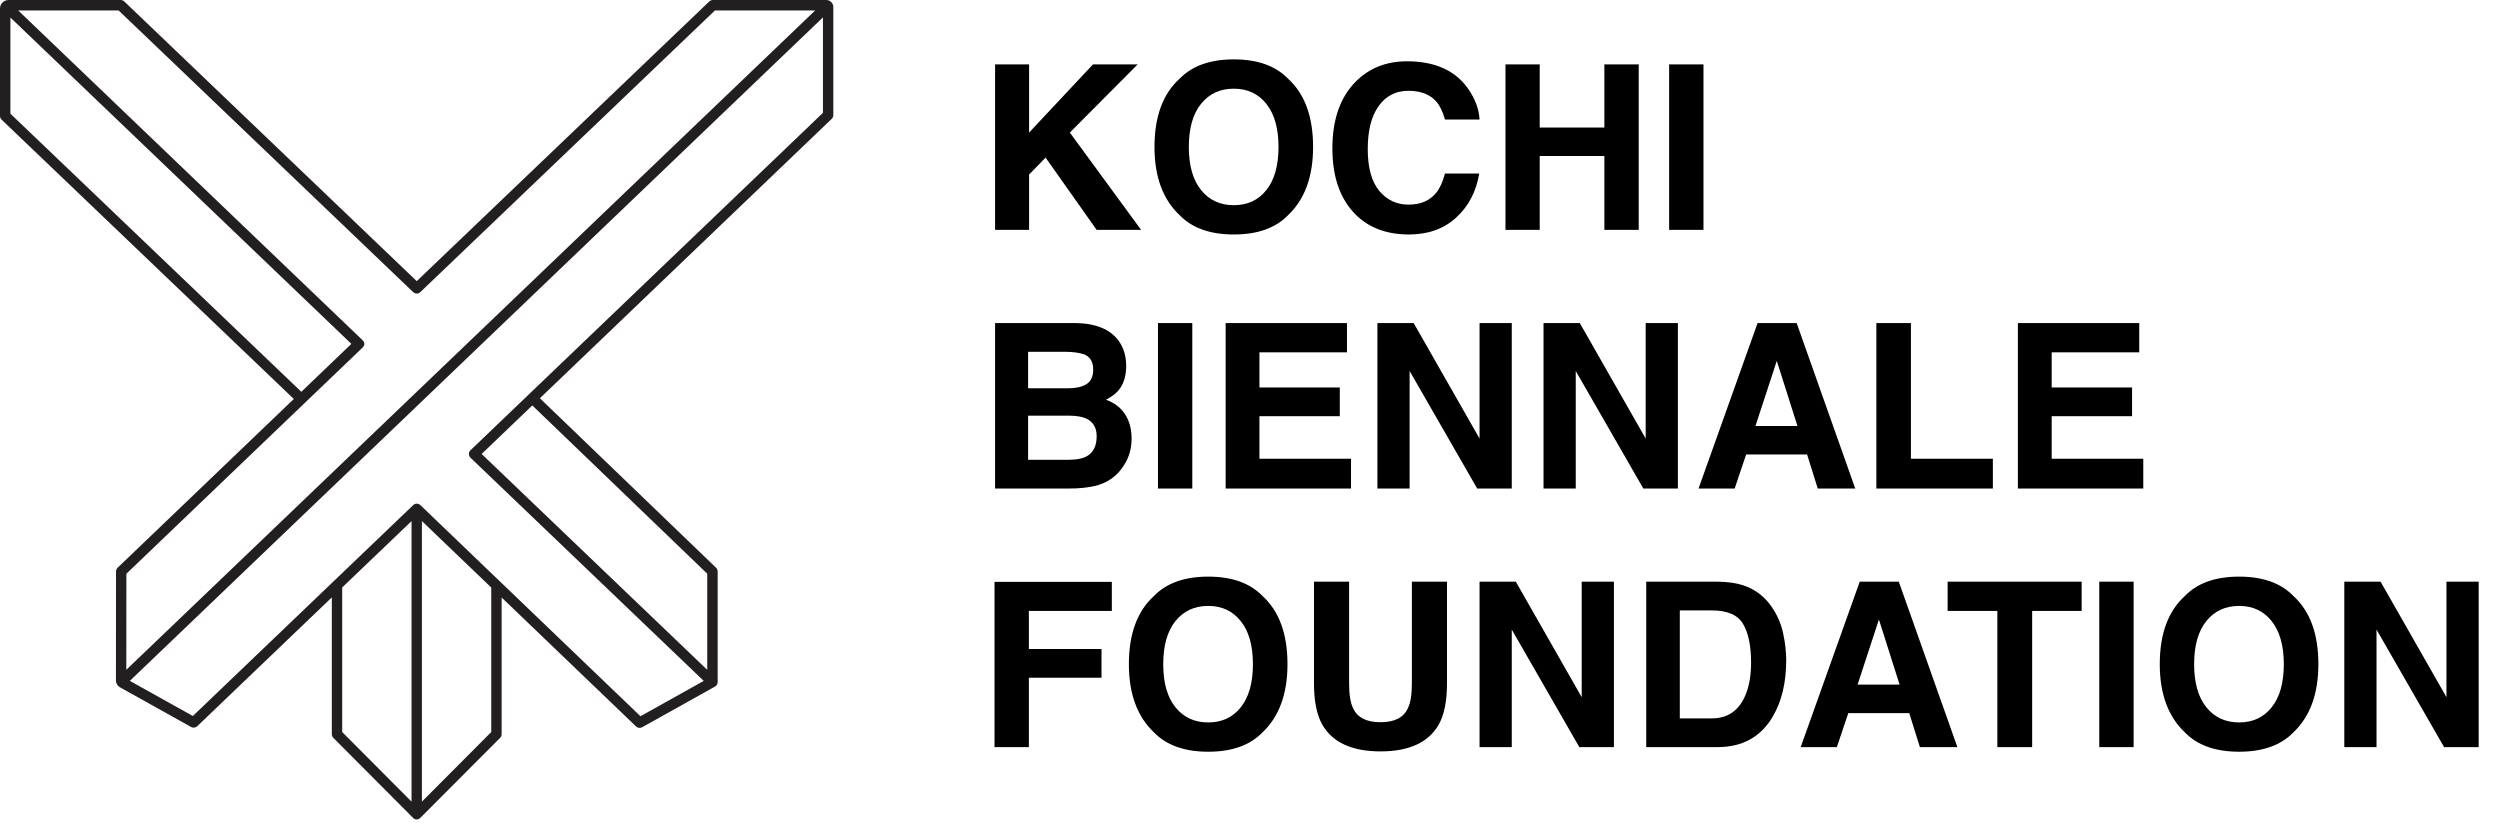
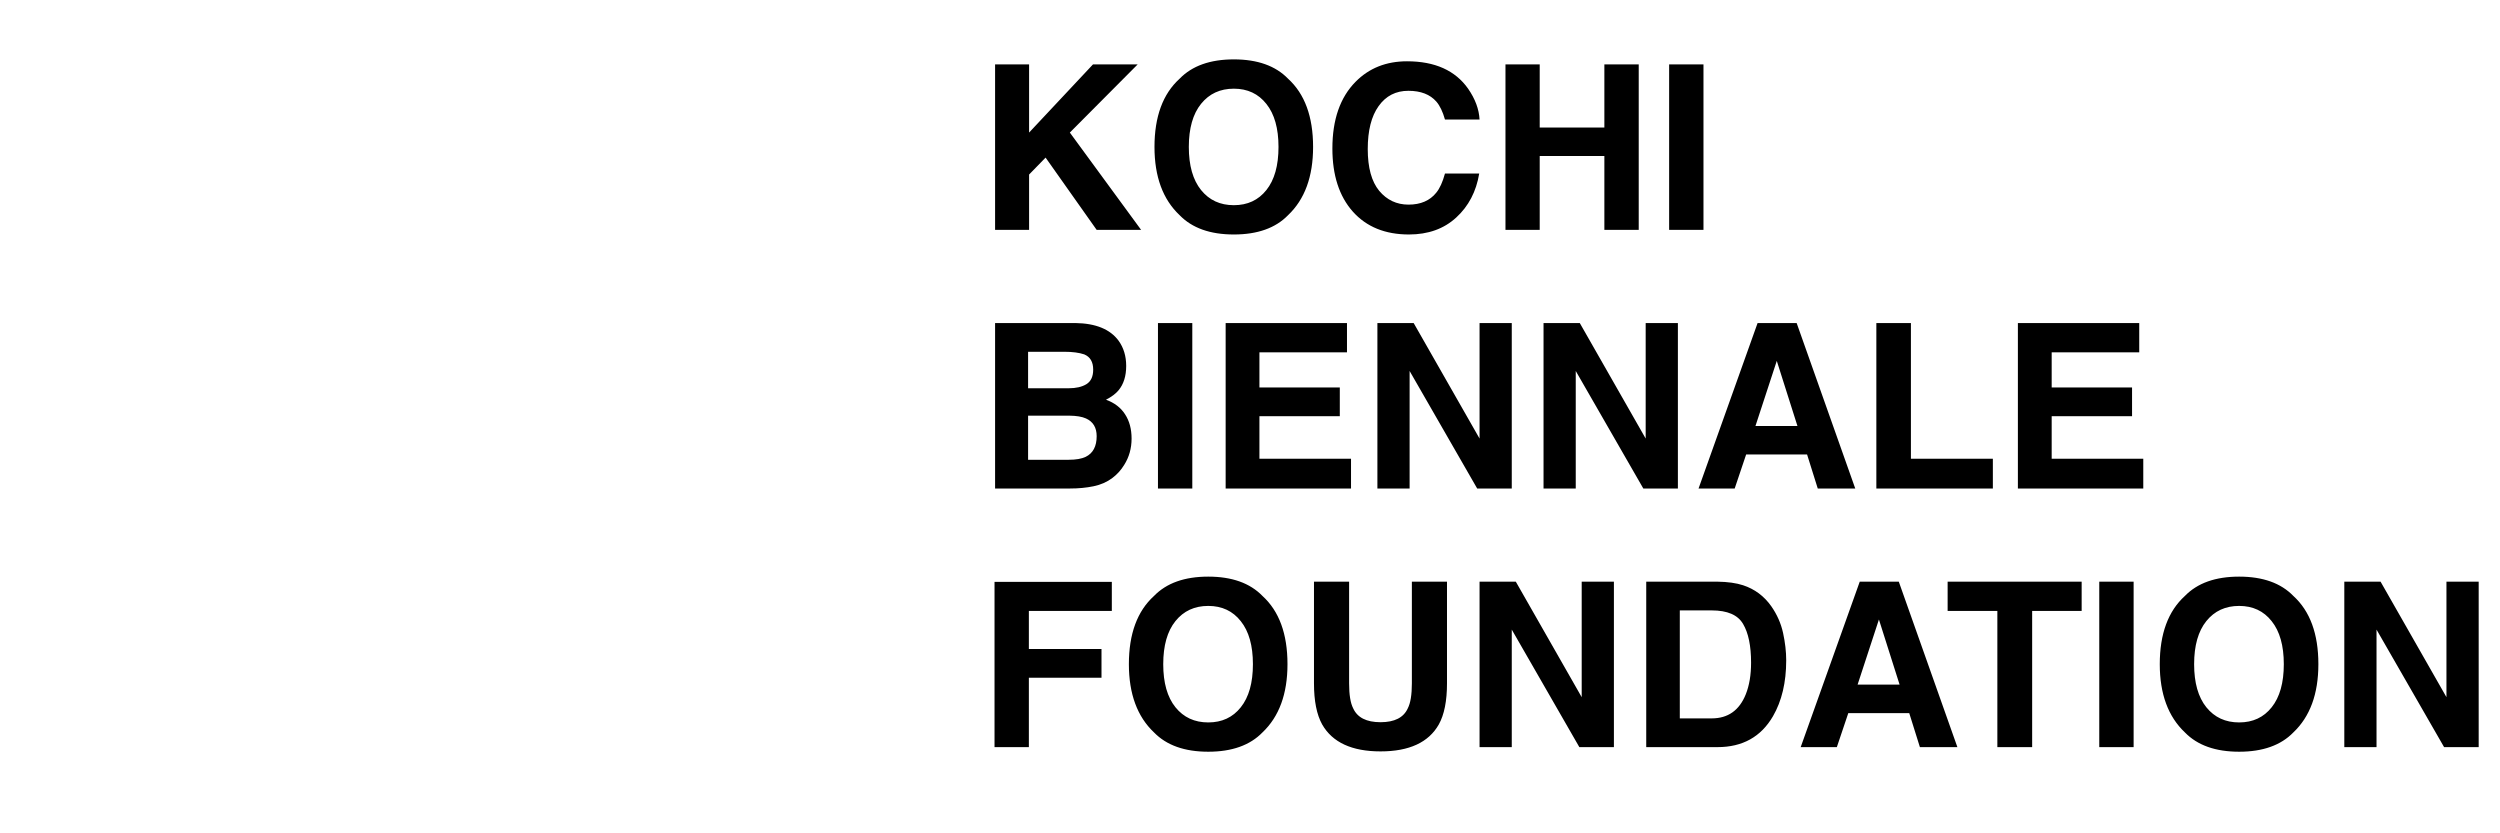
<svg xmlns="http://www.w3.org/2000/svg" width="174" height="58" viewBox="0 0 174 58" fill="none">
  <path d="M69.258 4.484H71.625V9.227L76.07 4.484H79.18L74.461 9.227L79.422 16H76.328L72.773 10.969L71.625 12.148V16H69.258V4.484ZM85.875 14.281C86.828 14.281 87.583 13.93 88.141 13.227C88.703 12.523 88.984 11.523 88.984 10.227C88.984 8.935 88.703 7.938 88.141 7.234C87.583 6.526 86.828 6.172 85.875 6.172C84.922 6.172 84.162 6.523 83.594 7.227C83.026 7.93 82.742 8.93 82.742 10.227C82.742 11.523 83.026 12.523 83.594 13.227C84.162 13.93 84.922 14.281 85.875 14.281ZM91.391 10.227C91.391 12.294 90.81 13.878 89.648 14.977C88.779 15.872 87.521 16.32 85.875 16.32C84.229 16.32 82.971 15.872 82.102 14.977C80.935 13.878 80.352 12.294 80.352 10.227C80.352 8.117 80.935 6.534 82.102 5.477C82.971 4.581 84.229 4.133 85.875 4.133C87.521 4.133 88.779 4.581 89.648 5.477C90.81 6.534 91.391 8.117 91.391 10.227ZM92.734 10.336C92.734 8.326 93.273 6.776 94.352 5.688C95.289 4.74 96.482 4.266 97.93 4.266C99.867 4.266 101.284 4.901 102.18 6.172C102.674 6.885 102.94 7.602 102.977 8.32H100.57C100.414 7.768 100.214 7.352 99.969 7.07C99.531 6.57 98.883 6.32 98.023 6.32C97.148 6.32 96.458 6.674 95.953 7.383C95.448 8.086 95.195 9.083 95.195 10.375C95.195 11.667 95.461 12.635 95.992 13.281C96.529 13.922 97.208 14.242 98.031 14.242C98.875 14.242 99.518 13.966 99.961 13.414C100.206 13.117 100.409 12.672 100.57 12.078H102.953C102.745 13.333 102.211 14.354 101.352 15.141C100.497 15.927 99.401 16.32 98.062 16.32C96.406 16.32 95.104 15.789 94.156 14.727C93.208 13.659 92.734 12.195 92.734 10.336ZM104.781 16V4.484H107.164V8.875H111.664V4.484H114.055V16H111.664V10.859H107.164V16H104.781ZM118.562 16H116.172V4.484H118.562V16ZM71.555 24.484V27.023H74.383C74.888 27.023 75.297 26.93 75.609 26.742C75.927 26.549 76.086 26.211 76.086 25.727C76.086 25.19 75.878 24.836 75.461 24.664C75.102 24.544 74.643 24.484 74.086 24.484H71.555ZM71.555 28.93V32H74.383C74.888 32 75.281 31.932 75.562 31.797C76.073 31.547 76.328 31.068 76.328 30.359C76.328 29.76 76.081 29.349 75.586 29.125C75.31 29 74.922 28.935 74.422 28.93H71.555ZM74.852 22.484C76.263 22.505 77.263 22.914 77.852 23.711C78.206 24.201 78.383 24.787 78.383 25.469C78.383 26.172 78.206 26.737 77.852 27.164C77.654 27.404 77.362 27.622 76.977 27.82C77.565 28.034 78.008 28.372 78.305 28.836C78.607 29.299 78.758 29.862 78.758 30.523C78.758 31.206 78.586 31.818 78.242 32.359C78.023 32.719 77.75 33.021 77.422 33.266C77.052 33.547 76.615 33.74 76.109 33.844C75.609 33.948 75.065 34 74.477 34H69.258V22.484H74.852ZM82.984 34H80.594V22.484H82.984V34ZM93.75 24.523H87.656V26.969H93.25V28.969H87.656V31.93H94.031V34H85.305V22.484H93.75V24.523ZM95.867 22.484H98.391L102.977 30.523V22.484H105.219V34H102.812L98.109 25.82V34H95.867V22.484ZM107.43 22.484H109.953L114.539 30.523V22.484H116.781V34H114.375L109.672 25.82V34H107.43V22.484ZM122.18 29.648H125.102L123.664 25.117L122.18 29.648ZM122.328 22.484H125.047L129.125 34H126.516L125.773 31.633H121.531L120.734 34H118.219L122.328 22.484ZM130.594 22.484H133V31.93H138.703V34H130.594V22.484ZM148.891 24.523H142.797V26.969H148.391V28.969H142.797V31.93H149.172V34H140.445V22.484H148.891V24.523ZM69.219 40.5H77.383V42.523H71.609V45.172H76.664V47.172H71.609V52H69.219V40.5ZM84.094 50.281C85.047 50.281 85.802 49.93 86.359 49.227C86.922 48.523 87.203 47.523 87.203 46.227C87.203 44.935 86.922 43.938 86.359 43.234C85.802 42.526 85.047 42.172 84.094 42.172C83.141 42.172 82.38 42.523 81.812 43.227C81.245 43.93 80.961 44.93 80.961 46.227C80.961 47.523 81.245 48.523 81.812 49.227C82.38 49.93 83.141 50.281 84.094 50.281ZM89.609 46.227C89.609 48.294 89.029 49.878 87.867 50.977C86.997 51.872 85.74 52.32 84.094 52.32C82.448 52.32 81.19 51.872 80.32 50.977C79.154 49.878 78.57 48.294 78.57 46.227C78.57 44.117 79.154 42.534 80.32 41.477C81.19 40.581 82.448 40.133 84.094 40.133C85.74 40.133 86.997 40.581 87.867 41.477C89.029 42.534 89.609 44.117 89.609 46.227ZM91.453 40.484H93.898V47.562C93.898 48.354 93.992 48.932 94.18 49.297C94.471 49.943 95.107 50.266 96.086 50.266C97.06 50.266 97.693 49.943 97.984 49.297C98.172 48.932 98.266 48.354 98.266 47.562V40.484H100.711V47.562C100.711 48.786 100.521 49.74 100.141 50.422C99.432 51.672 98.081 52.297 96.086 52.297C94.091 52.297 92.737 51.672 92.023 50.422C91.643 49.74 91.453 48.786 91.453 47.562V40.484ZM102.977 40.484H105.5L110.086 48.523V40.484H112.328V52H109.922L105.219 43.82V52H102.977V40.484ZM116.914 42.484V50H119.133C120.268 50 121.06 49.44 121.508 48.32C121.753 47.706 121.875 46.974 121.875 46.125C121.875 44.953 121.69 44.055 121.32 43.43C120.956 42.8 120.227 42.484 119.133 42.484H116.914ZM119.539 40.484C120.253 40.495 120.846 40.578 121.32 40.734C122.128 41 122.781 41.487 123.281 42.195C123.682 42.768 123.956 43.388 124.102 44.055C124.247 44.721 124.32 45.357 124.32 45.961C124.32 47.492 124.013 48.789 123.398 49.852C122.565 51.284 121.279 52 119.539 52H114.578V40.484H119.539ZM129.289 47.648H132.211L130.773 43.117L129.289 47.648ZM129.438 40.484H132.156L136.234 52H133.625L132.883 49.633H128.641L127.844 52H125.328L129.438 40.484ZM144.883 40.484V42.523H141.438V52H139.016V42.523H135.555V40.484H144.883ZM148.5 52H146.109V40.484H148.5V52ZM155.844 50.281C156.797 50.281 157.552 49.93 158.109 49.227C158.672 48.523 158.953 47.523 158.953 46.227C158.953 44.935 158.672 43.938 158.109 43.234C157.552 42.526 156.797 42.172 155.844 42.172C154.891 42.172 154.13 42.523 153.562 43.227C152.995 43.93 152.711 44.93 152.711 46.227C152.711 47.523 152.995 48.523 153.562 49.227C154.13 49.93 154.891 50.281 155.844 50.281ZM161.359 46.227C161.359 48.294 160.779 49.878 159.617 50.977C158.747 51.872 157.49 52.32 155.844 52.32C154.198 52.32 152.94 51.872 152.07 50.977C150.904 49.878 150.32 48.294 150.32 46.227C150.32 44.117 150.904 42.534 152.07 41.477C152.94 40.581 154.198 40.133 155.844 40.133C157.49 40.133 158.747 40.581 159.617 41.477C160.779 42.534 161.359 44.117 161.359 46.227ZM163.164 40.484H165.688L170.273 48.523V40.484H172.516V52H170.109L165.406 43.82V52H163.164V40.484Z" fill="black" />
-   <path d="M28.754 56.931C28.89 57.068 29.11 57.068 29.246 56.931L34.808 51.356C34.875 51.288 34.914 51.196 34.914 51.1V41.588L44.269 50.56C44.338 50.626 44.428 50.661 44.52 50.661C44.58 50.661 44.641 50.645 44.695 50.615L49.762 47.787C49.862 47.73 49.931 47.63 49.946 47.515C49.946 47.505 49.949 47.475 49.949 47.469V39.776C49.949 39.677 49.908 39.582 49.837 39.513L37.576 27.719L57.889 8.271C57.961 8.201 58 8.107 58 8.008V0.495C58 0.222 57.779 0 57.507 0H49.617C49.524 0 49.435 0.036 49.367 0.101L29.005 19.566L8.65 0.101C8.582 0.036 8.493 0 8.401 0H0.594C0.266 0 0 0.267 0 0.596V8.068C0 8.167 0.041 8.263 0.113 8.33L20.449 27.769L8.186 39.513C8.114 39.582 8.075 39.677 8.075 39.776L8.069 47.356C8.069 47.556 8.175 47.738 8.349 47.836L13.303 50.599C13.441 50.676 13.613 50.654 13.728 50.544L23.095 41.578V51.1C23.095 51.196 23.133 51.288 23.202 51.356L28.756 56.931H28.754ZM0.724 7.912V1.221L24.455 23.934L20.972 27.269L0.724 7.912ZM8.797 39.932L25.23 24.197C25.398 24.029 25.406 23.848 25.23 23.672L1.266 0.727H8.255L28.756 20.331C28.895 20.464 29.114 20.464 29.254 20.331L49.761 0.727H56.736L8.791 46.617L8.797 39.932ZM28.643 55.793L23.817 50.949V40.886L28.643 36.268V55.793ZM34.191 50.949L29.365 55.793V36.267L34.191 40.894V50.949V50.949ZM49.223 39.93V46.62L33.522 31.596L37.048 28.219L49.222 39.928L49.223 39.93ZM57.278 7.852L32.748 31.335C32.675 31.404 32.635 31.499 32.636 31.598C32.636 31.697 32.677 31.793 32.749 31.861L48.98 47.391L44.576 49.849L29.257 35.156C29.186 35.088 29.097 35.055 29.008 35.055C28.919 35.055 28.828 35.088 28.759 35.156L13.422 49.833L9.037 47.388L57.278 1.211V7.852V7.852Z" fill="#231F20" />
</svg>